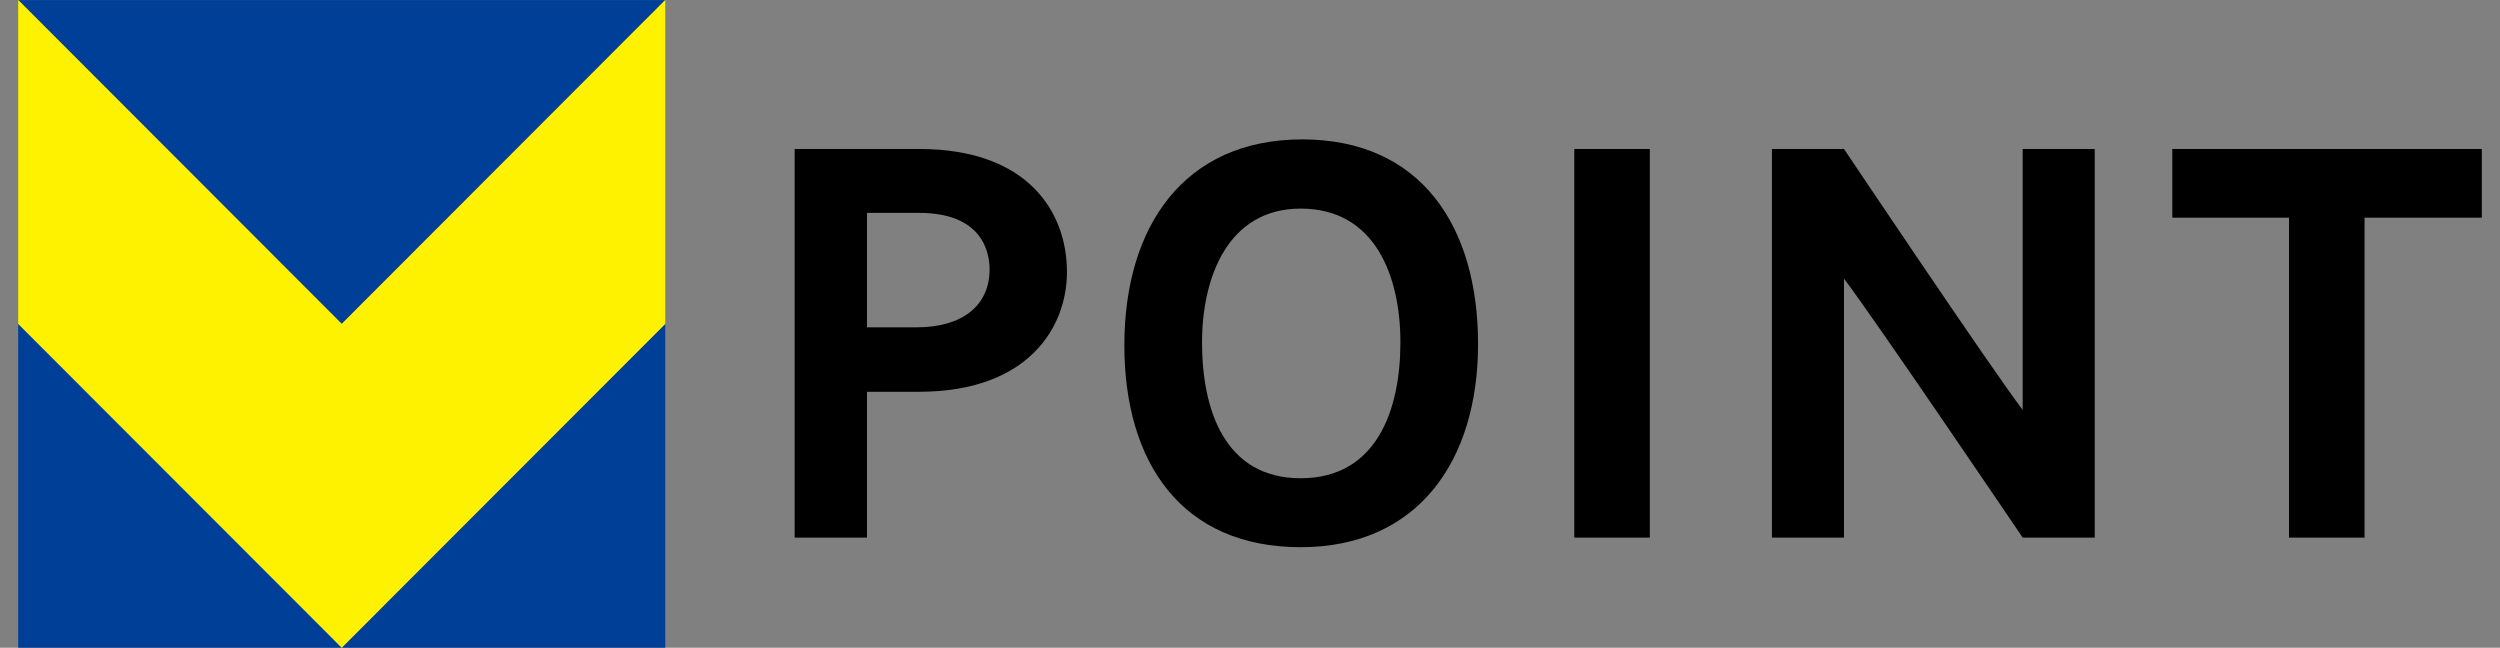
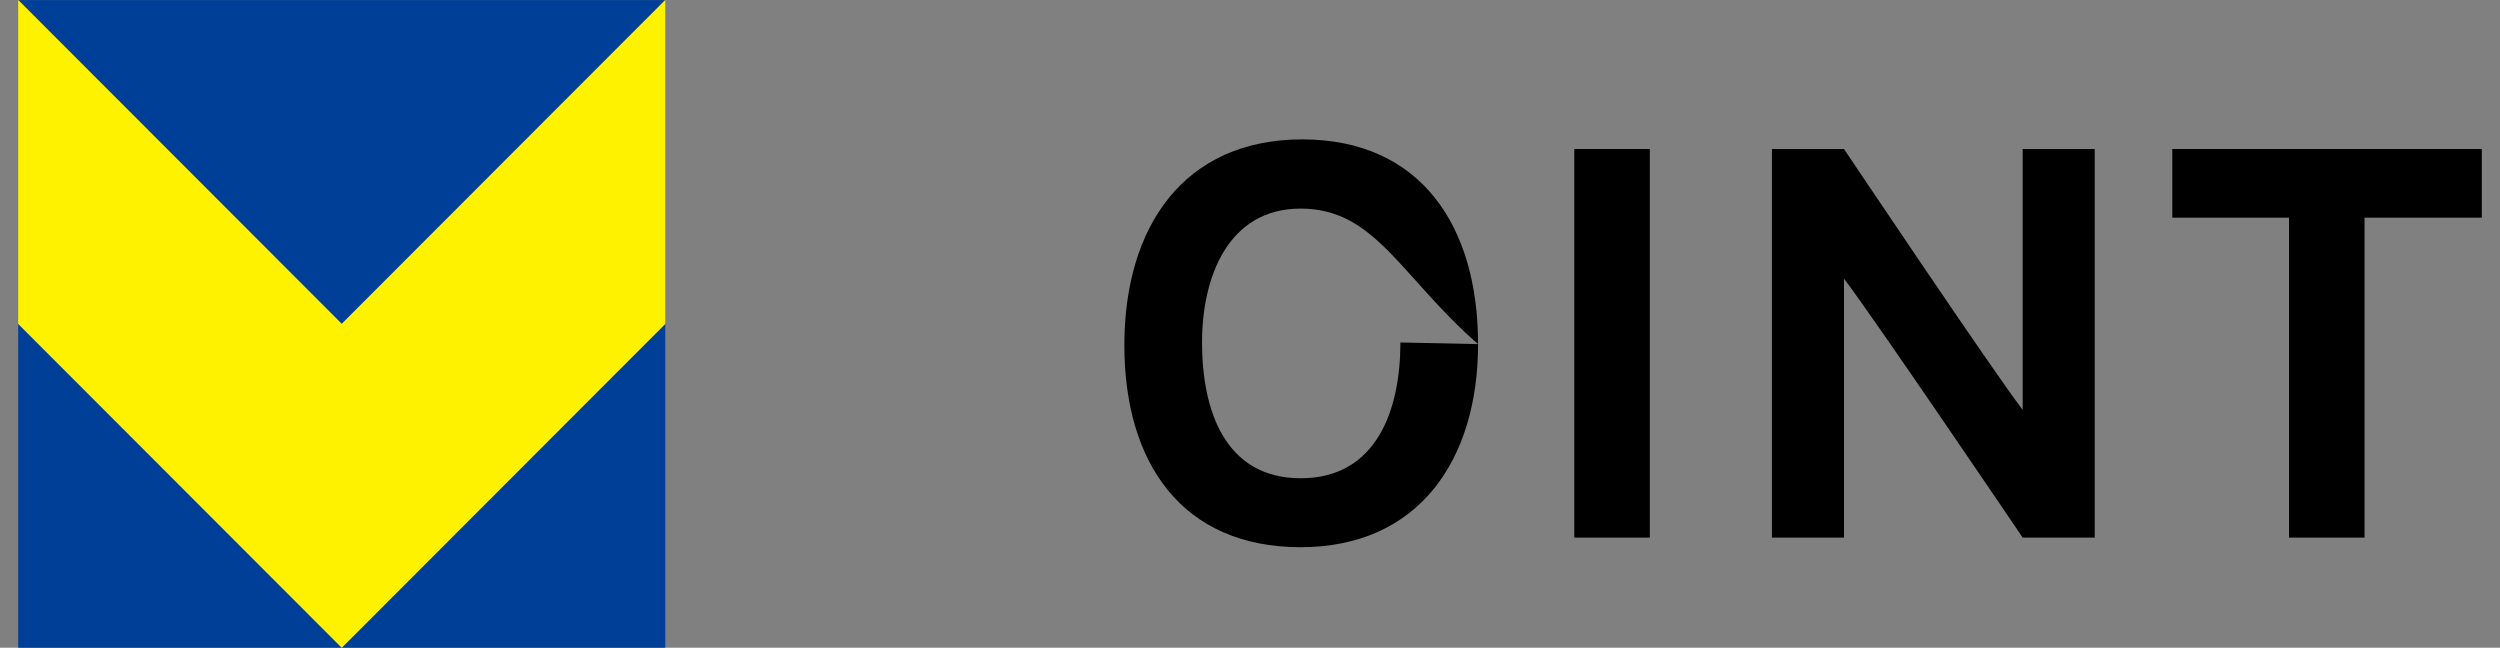
<svg xmlns="http://www.w3.org/2000/svg" width="220" height="57" xml:space="preserve" overflow="hidden">
  <rect width="100%" height="100%" fill="#808080" stroke="none" />
  <defs>
    <clipPath id="clip0">
      <rect x="123" y="487" width="220" height="57" />
    </clipPath>
  </defs>
  <g clip-path="url(#clip0)" transform="translate(-123 -487)">
    <path d="M0 56.941 28.473 56.941 0 28.471Z" fill="#003F98" transform="matrix(1 0 0 1.001 124.602 487)" />
    <path d="M56.941 56.941 56.941 28.471 28.471 56.941Z" fill="#003F98" transform="matrix(1 0 0 1.001 124.602 487)" />
    <path d="M56.941 0.003 0.003 0.003 28.471 28.473Z" fill="#003F98" transform="matrix(1 0 0 1.001 124.602 487)" />
    <path d="M28.471 28.473 0 0 0 28.473 28.471 56.941 56.941 28.473 56.941 0Z" fill="#FFF200" transform="matrix(1 0 0 1.001 124.602 487)" />
-     <path d="M79.28 13.097C88.895 13.097 92.29 18.669 92.29 23.91 92.29 28.776 88.895 34.414 79.326 34.442L74.693 34.442 74.693 47.262 68.327 47.262 68.327 13.097 79.28 13.097ZM79.068 28.776C83.069 28.776 85.481 26.881 85.481 23.675 85.481 22.201 84.872 18.715 79.28 18.715L74.693 18.715 74.693 28.776 79.068 28.776Z" transform="matrix(1 0 0 1.001 124.602 487)" />
-     <path d="M128.467 30.251C128.467 40.478 123.203 48.105 112.859 48.105 102.42 48.105 97.342 40.712 97.342 30.342 97.342 19.955 102.56 12.254 112.996 12.254 123.435 12.257 128.467 19.884 128.467 30.251M121.634 30.108C121.634 24.282 119.411 18.338 112.861 18.338 106.426 18.338 104.177 24.424 104.177 30.108 104.177 35.983 106.143 42.044 112.861 42.044 119.548 42.044 121.634 36.029 121.634 30.108" transform="matrix(1 0 0 1.001 124.602 487)" />
+     <path d="M128.467 30.251C128.467 40.478 123.203 48.105 112.859 48.105 102.42 48.105 97.342 40.712 97.342 30.342 97.342 19.955 102.56 12.254 112.996 12.254 123.435 12.257 128.467 19.884 128.467 30.251C121.634 24.282 119.411 18.338 112.861 18.338 106.426 18.338 104.177 24.424 104.177 30.108 104.177 35.983 106.143 42.044 112.861 42.044 119.548 42.044 121.634 36.029 121.634 30.108" transform="matrix(1 0 0 1.001 124.602 487)" />
    <path d="M140.26 47.262 140.26 13.097" stroke="#000000" stroke-width="6.647" fill="none" transform="matrix(1 0 0 1.001 124.602 487)" />
    <path d="M176.393 47.262C176.393 47.262 163.314 27.956 160.668 24.495L160.668 47.262 154.327 47.262 154.327 13.097 160.668 13.097C160.668 13.097 173.75 32.591 176.393 36.031L176.393 13.097 182.734 13.097 182.734 47.262 176.393 47.262Z" transform="matrix(1 0 0 1.001 124.602 487)" />
    <path d="M206.478 19.135 206.478 47.262 199.831 47.262 199.831 19.135 189.561 19.135 189.561 13.097 216.797 13.097 216.797 19.135Z" transform="matrix(1 0 0 1.001 124.602 487)" />
  </g>
</svg>